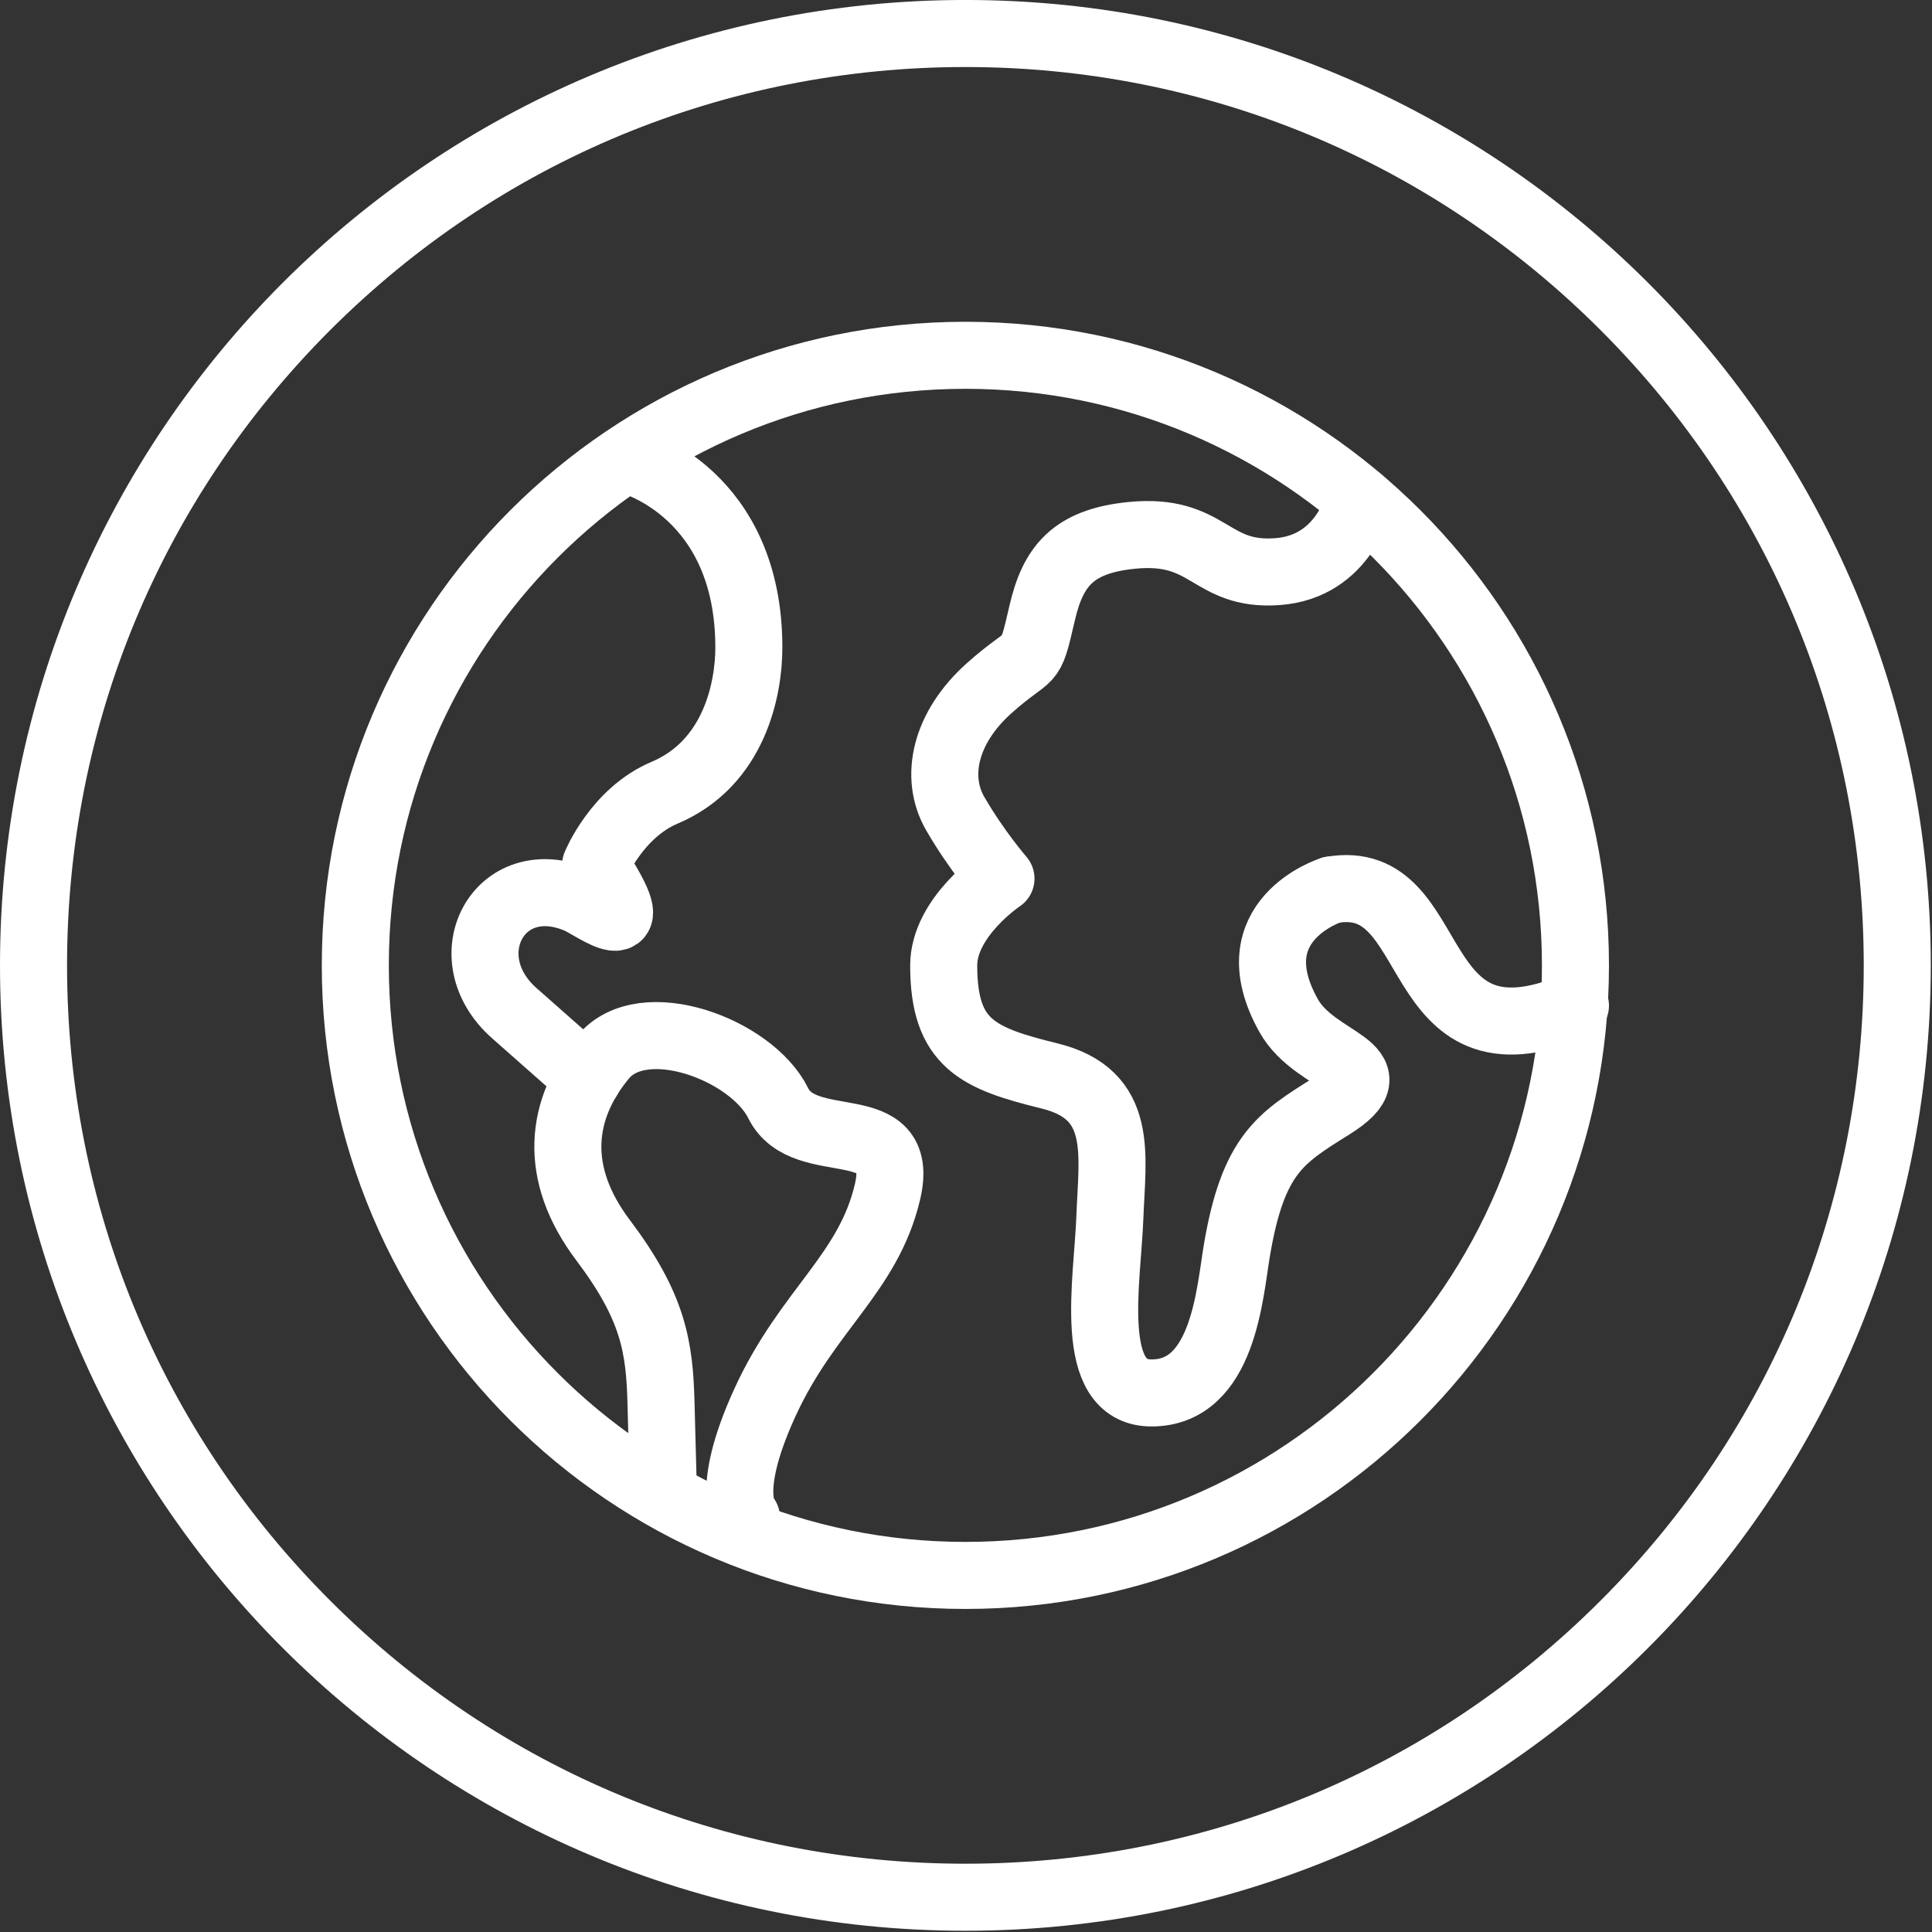
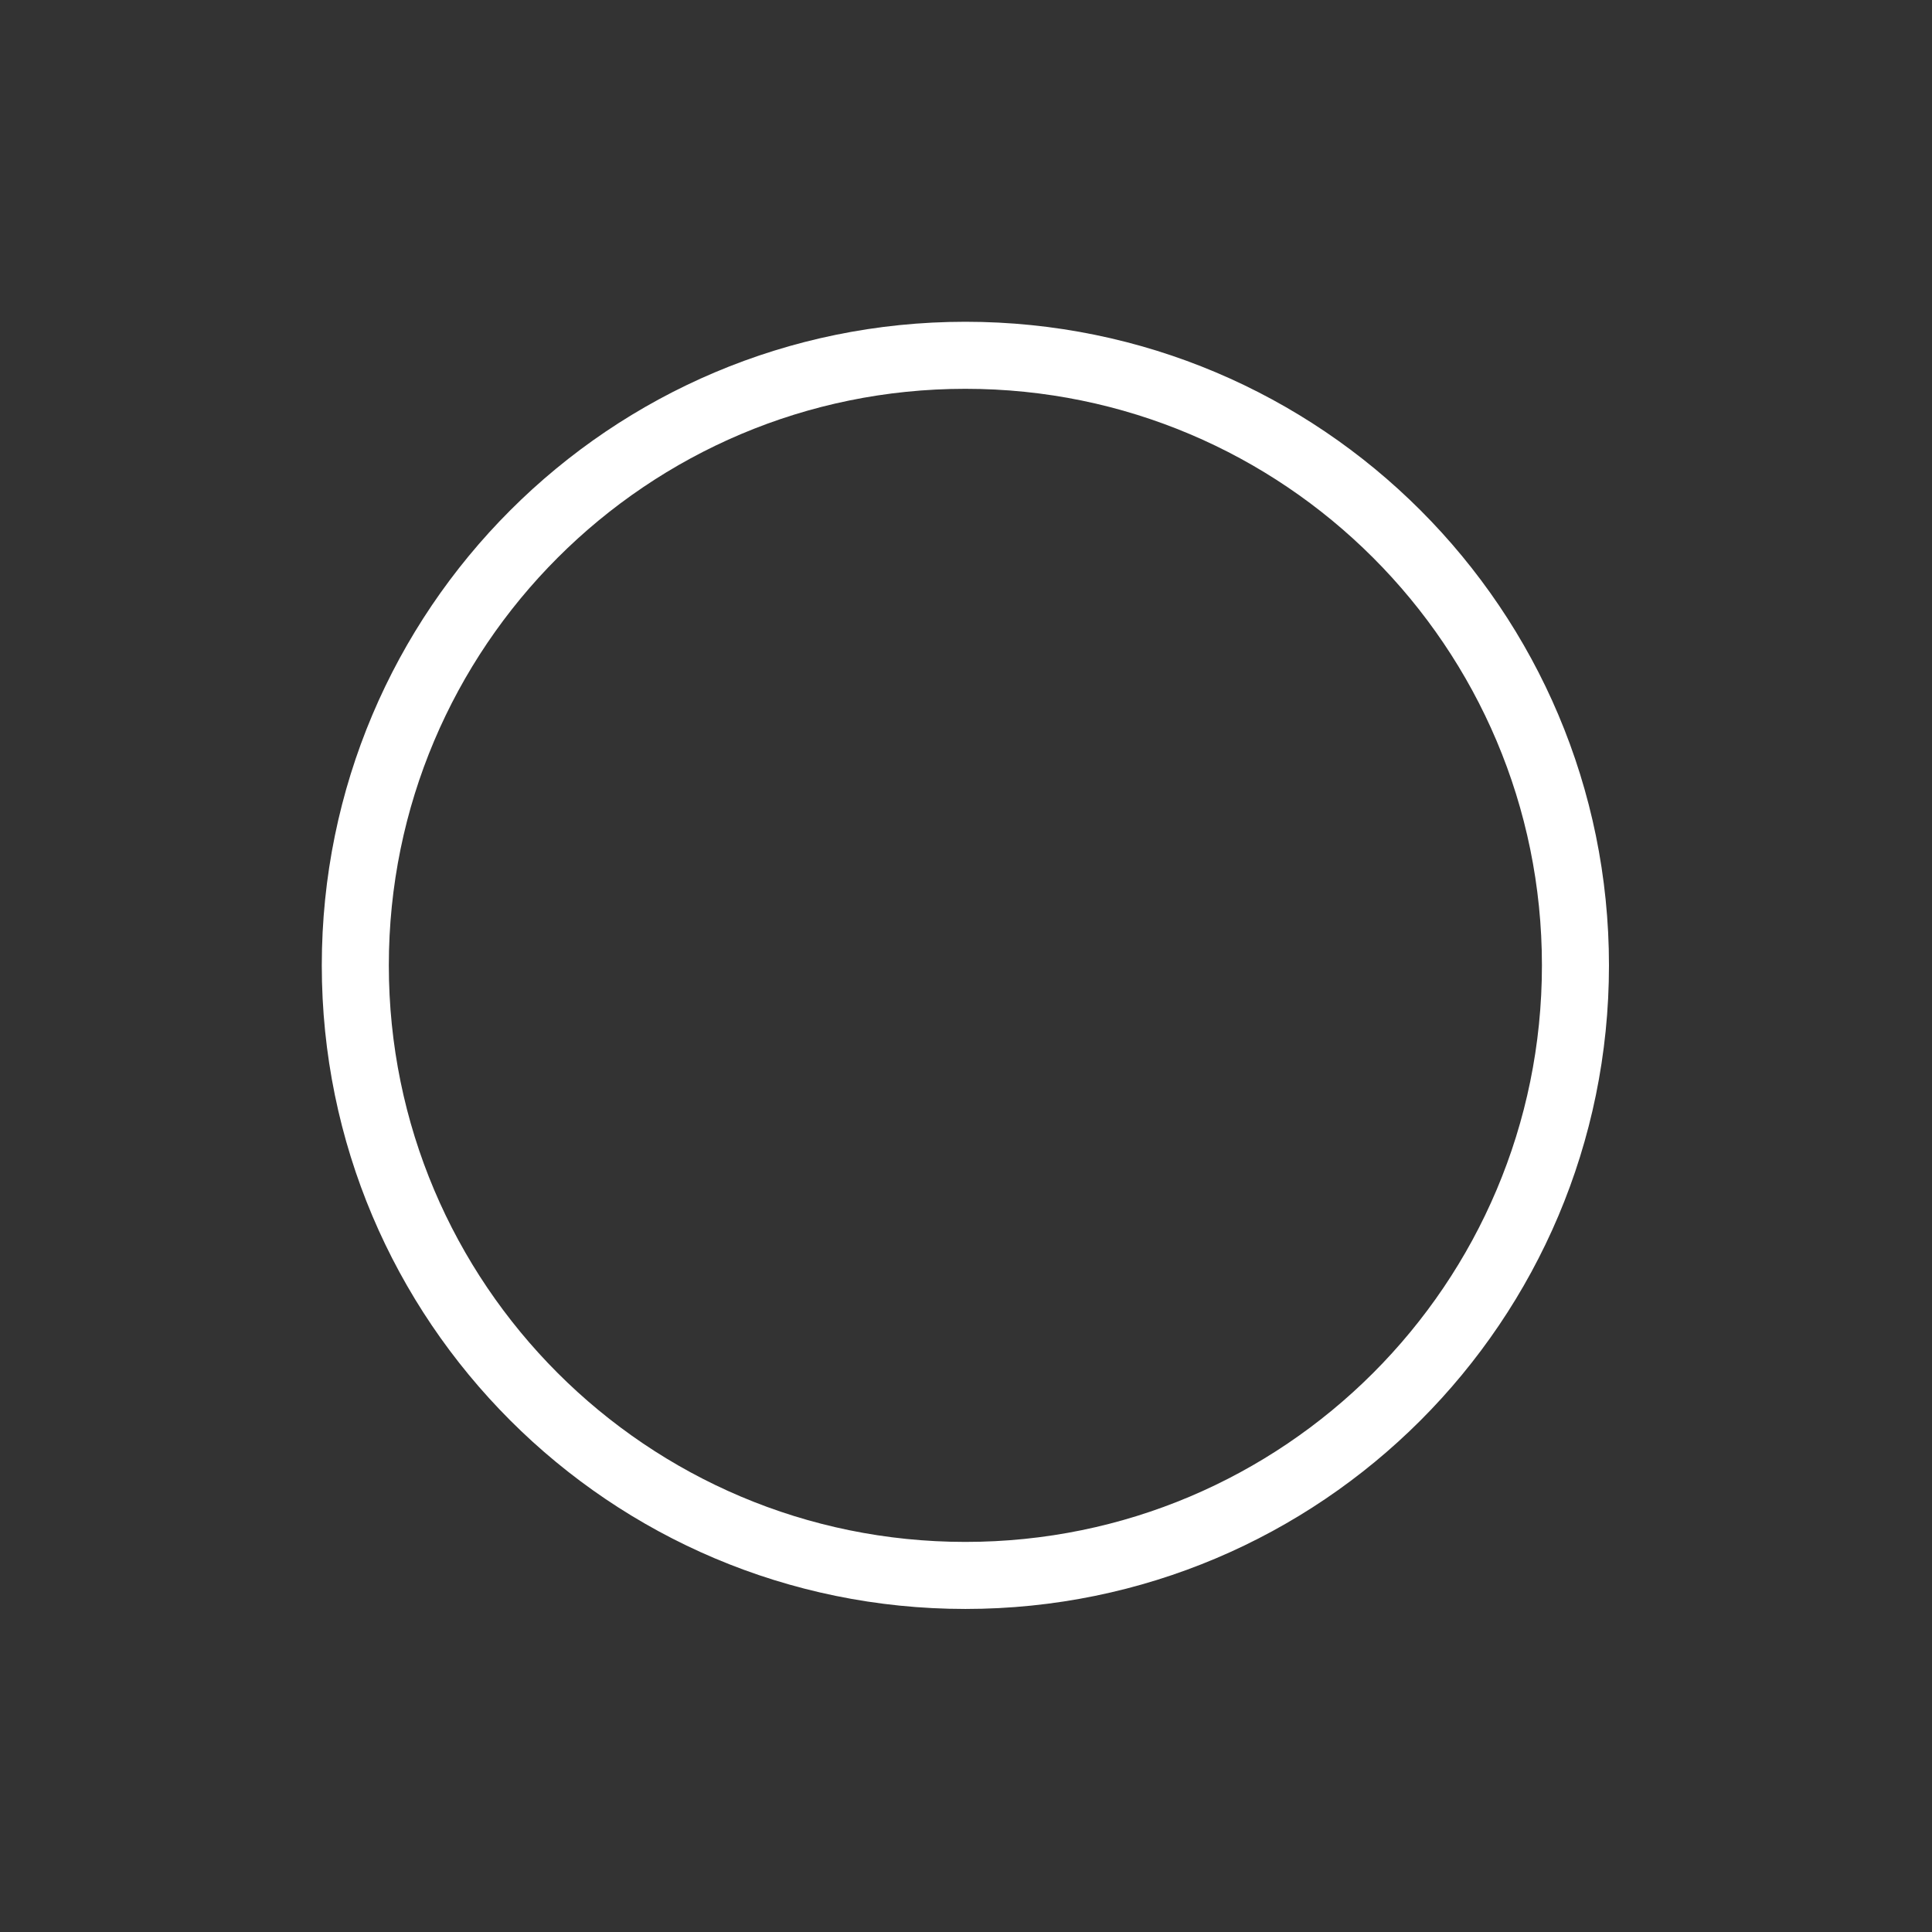
<svg xmlns="http://www.w3.org/2000/svg" version="1.1" x="0px" y="0px" viewBox="0 0 336 336" style="enable-background:new 0 0 336 336;" focusable="false" aria-labelledby="globalReachTitle" role="img" xml:space="preserve">
  <rect x="0" y="0" width="336" height="336" fill="#333333" stroke="none" />
  <title>globe_map_white</title>
  <g id="global-2" stroke="none" stroke-width="1" fill="none" fill-rule="evenodd">
    <g id="globe_map_white" transform="translate(0, -0.004)">
-       <path d="M167.895,0 C75.168,0 0,75.168 0,167.895 C0,260.621 75.168,335.789 167.895,335.789 C260.617,335.789 335.789,260.621 335.789,167.895 C335.789,75.168 260.617,0 167.895,0 Z M167.895,11.66 C209.625,11.66 248.859,27.91 278.367,57.422 C307.879,86.93 324.129,126.164 324.129,167.895 C324.129,209.629 307.879,248.859 278.367,278.367 C248.859,307.879 209.625,324.129 167.895,324.129 C126.16,324.129 86.93,307.879 57.418,278.367 C27.91,248.859 11.66,209.629 11.66,167.895 C11.66,126.164 27.91,86.93 57.418,57.422 C86.93,27.91 126.16,11.66 167.895,11.66" id="Shape" fill="#FFFFFF" fill-rule="nonzero" />
      <path d="M61.793,167.891 C61.793,226.489 109.297,273.992 167.894,273.992 C226.492,273.992 273.991,226.489 273.991,167.891 C273.991,109.294 226.492,61.794 167.894,61.794 C109.297,61.794 61.793,109.294 61.793,167.891 Z" id="Path" stroke="#FFFFFF" stroke-width="11.659" stroke-linecap="round" stroke-linejoin="round" transform="translate(167.892, 167.893) scale(-1, 1) rotate(-180) translate(-167.892, -167.893) " />
-       <path d="M129.824,180.105 C129.824,180.105 125.672,184.089 133.05,200.191 C140.433,216.288 150.988,222.538 154.343,236.765 C157.695,250.991 139.91,242.944 135.339,252.214 C130.769,261.483 111.871,268.647 104.886,260.21 C97.355,251.104 96.097,240.026 104.886,228.37 C113.679,216.706 114.707,209.78 114.961,199.96 C115.218,190.144 115.293,187.46 115.293,187.46" id="Path" stroke="#FFFFFF" stroke-width="11.659" stroke-linecap="round" stroke-linejoin="round" transform="translate(126.759, 222.033) scale(-1, 1) rotate(-180) translate(-126.759, -222.033) " />
-       <path d="M102.269,80.27 L89.433,91.606 C78.41,101.368 86.769,117.161 100.562,111.278 C103.172,110.165 113.386,102.387 103.593,117.399 C103.593,117.399 107.289,126.434 115.574,129.934 C127.714,135.063 130.226,147.965 130.234,155.145 C130.257,181.961 110.039,187.536 110.039,187.536" id="Path" stroke="#FFFFFF" stroke-width="11.659" stroke-linecap="round" stroke-linejoin="round" transform="translate(107.291, 133.903) scale(-1, 1) rotate(-180) translate(-107.291, -133.903) " />
-       <path d="M236.409,242.254 C236.409,242.254 233.941,230.559 222.109,229.735 C210.277,228.907 210.398,237.414 196.757,236.039 C186.55,235.008 183.093,230.617 181.218,222.426 C178.984,212.676 179.632,216.262 172.015,209.457 C164.398,202.653 162.421,194.082 166.121,187.668 C169.824,181.258 174.082,176.356 174.082,176.356 C174.082,176.356 164.121,169.715 164.121,161.239 C164.121,147.575 170.132,145.083 182.535,142.032 C195.585,138.817 193.414,128.329 193.019,117.407 C192.621,106.485 188.878,86.903 200.261,86.903 C212.781,86.903 213.851,104.243 215.113,111.712 C217.945,128.454 222.718,131.251 231.55,136.778 C242.773,143.797 228.831,144.09 224.117,152.516 C214.824,169.133 231.55,174.379 231.55,174.379" id="Path" stroke="#FFFFFF" stroke-width="11.659" stroke-linecap="round" stroke-linejoin="round" transform="translate(200.265, 164.579) scale(-1, 1) rotate(-180) translate(-200.265, -164.579) " />
-       <path d="M273.991,157.227 C244.066,144.582 251.316,180.84 231.55,177.34" id="Path" stroke="#FFFFFF" stroke-width="11.659" stroke-linecap="round" stroke-linejoin="round" transform="translate(252.771, 166.059) scale(-1, 1) rotate(-180) translate(-252.771, -166.059) " />
    </g>
  </g>
</svg>